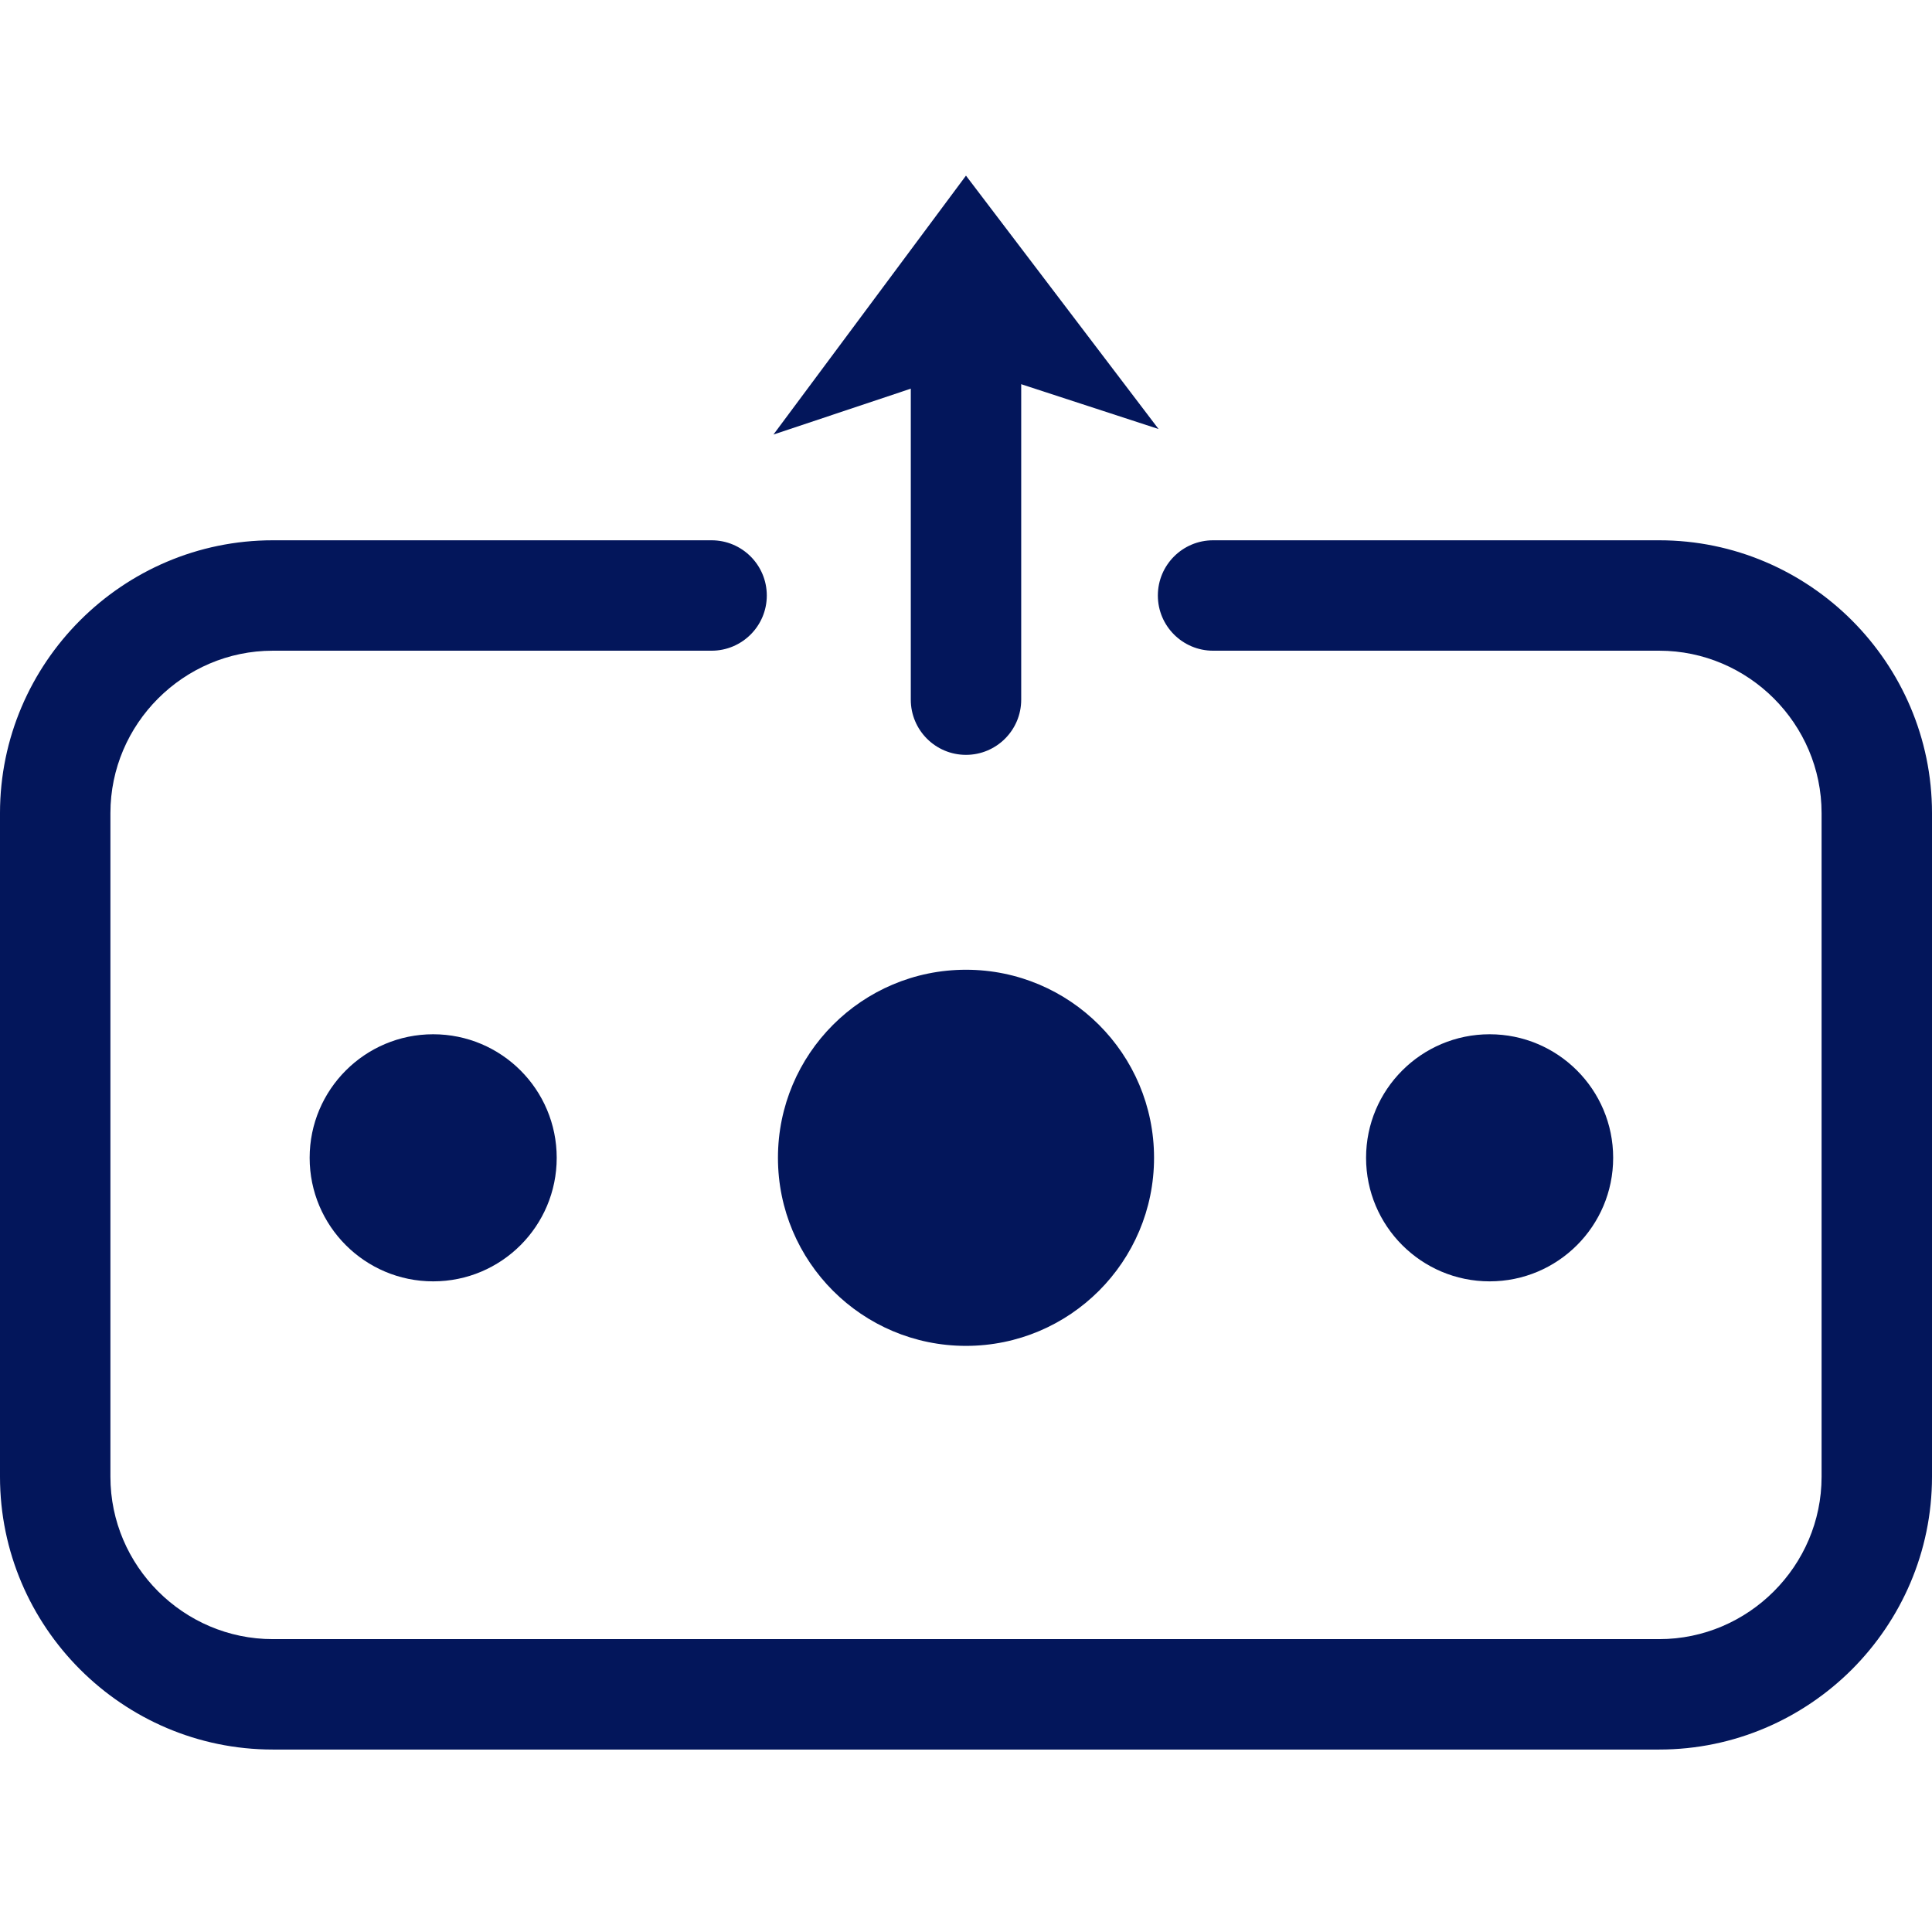
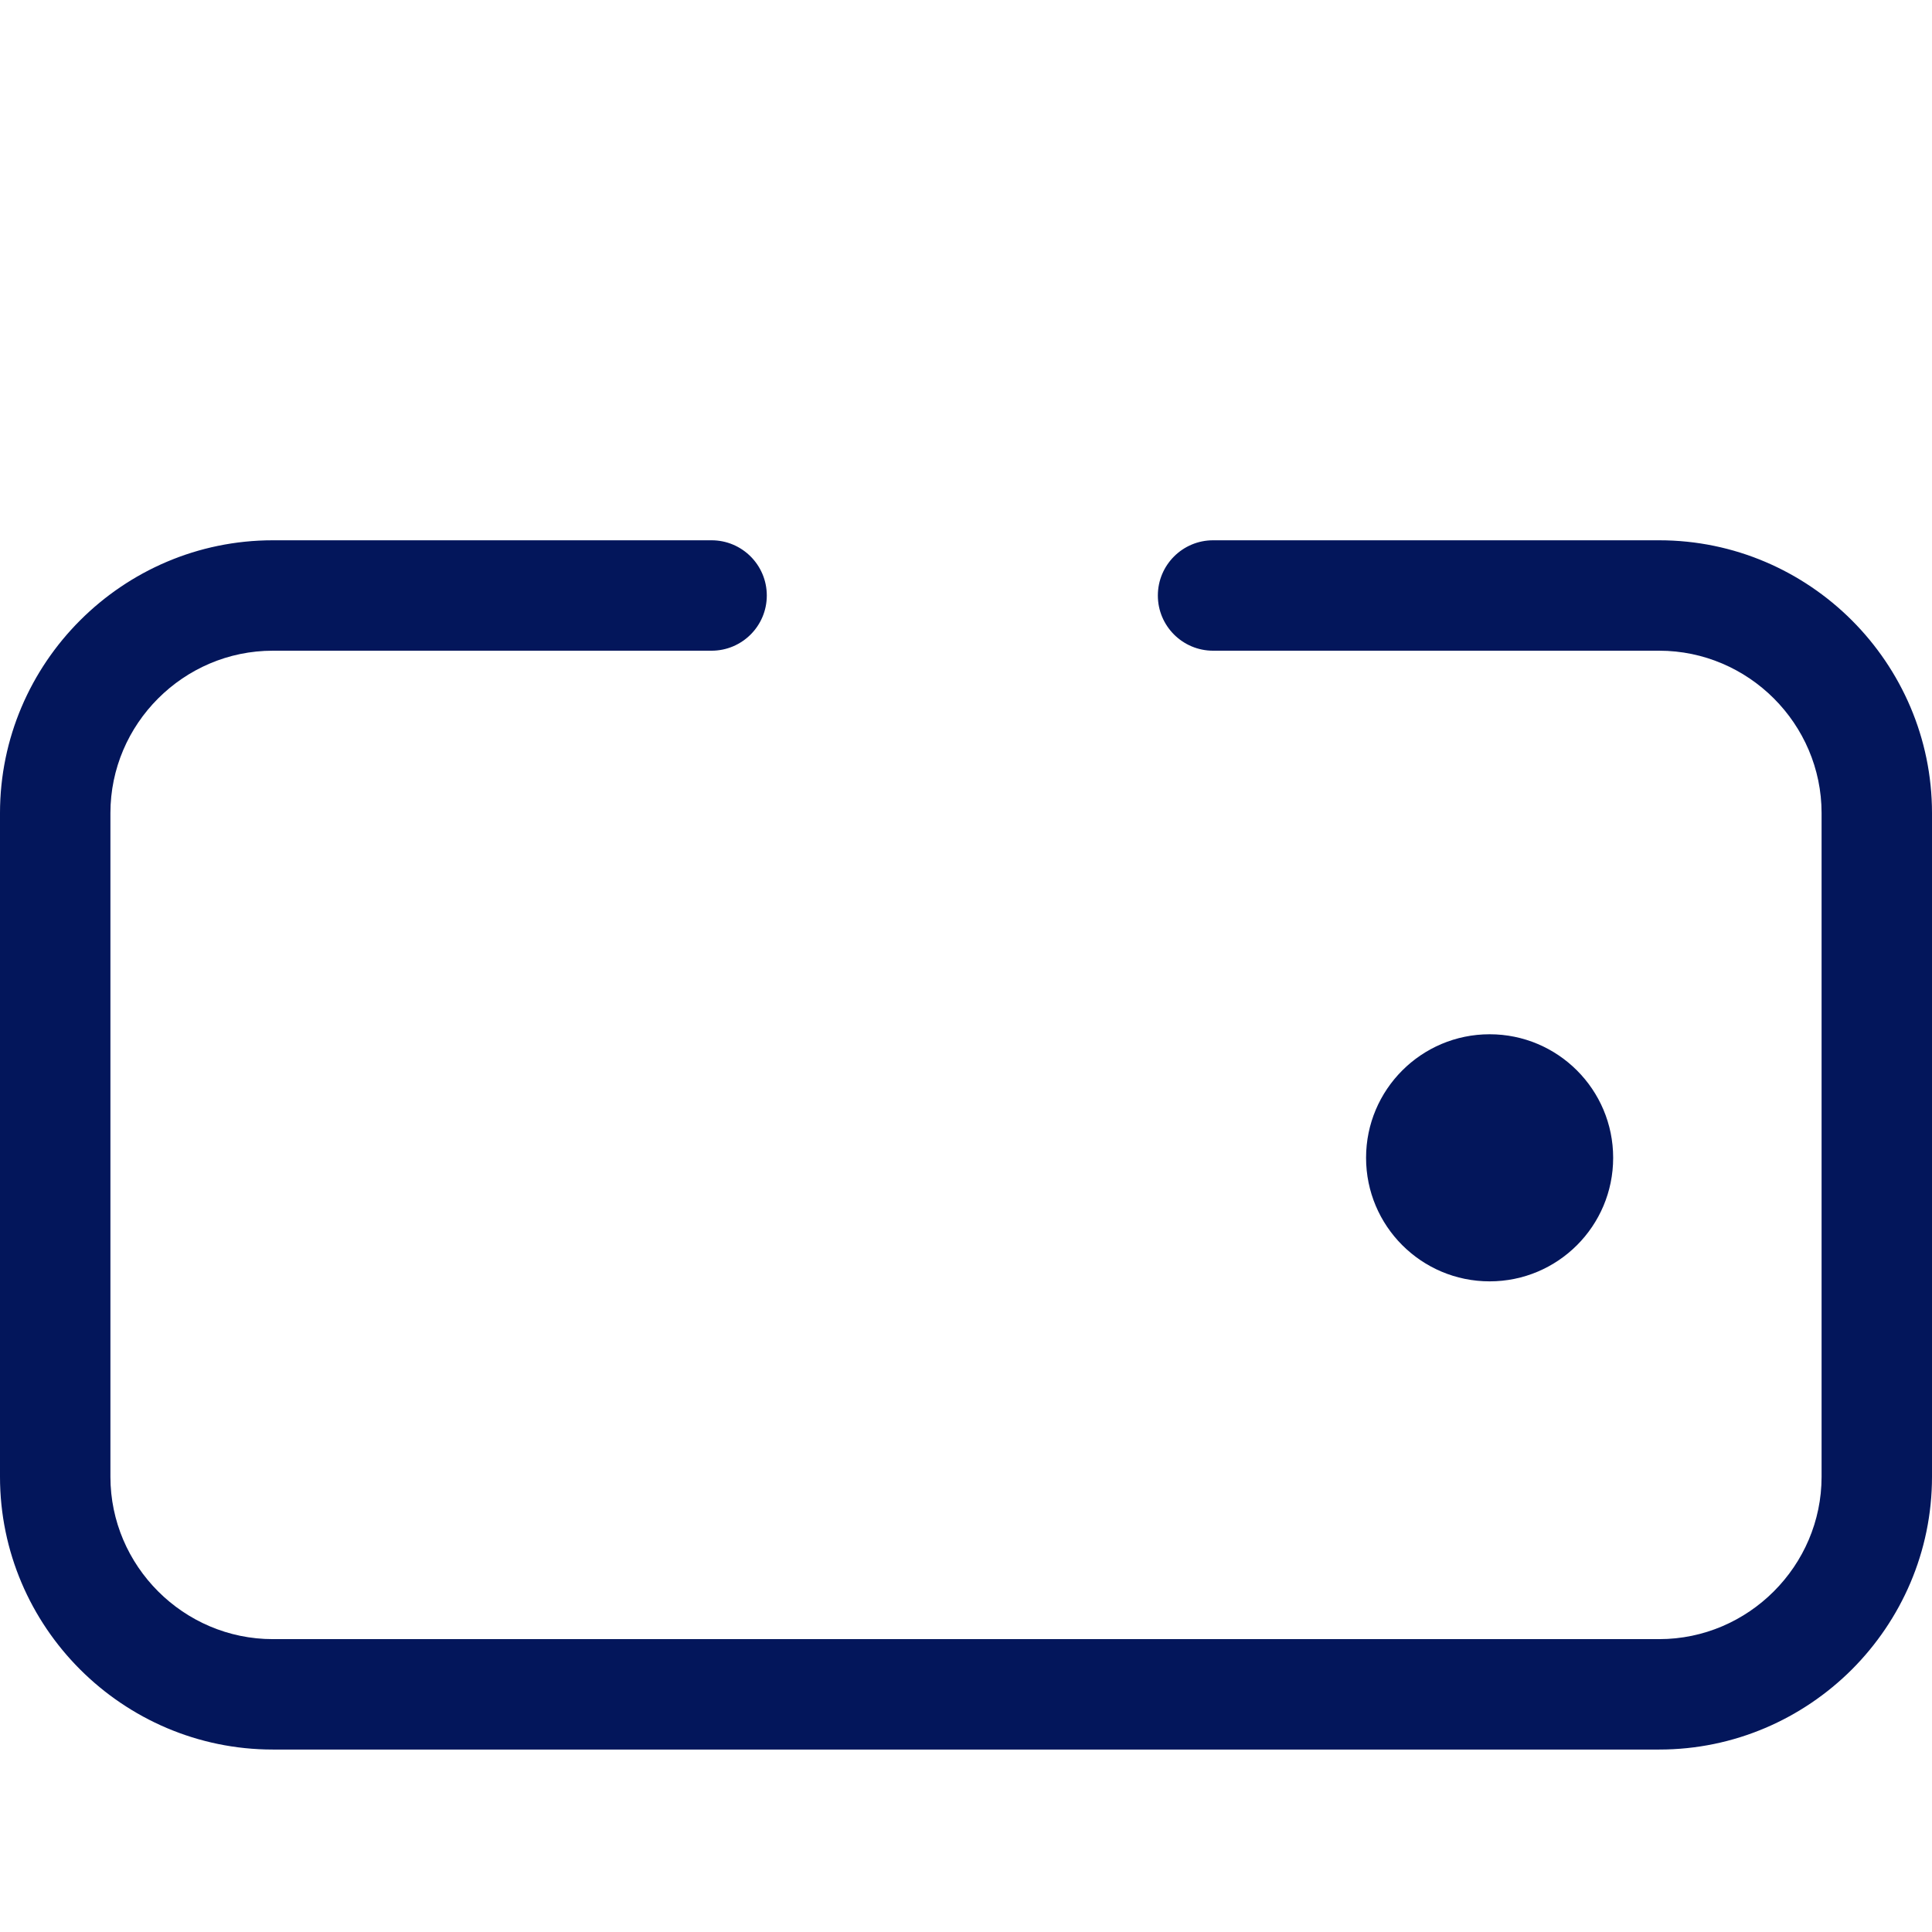
<svg xmlns="http://www.w3.org/2000/svg" width="66" height="66" viewBox="0 0 66 66" fill="none">
  <path fill-rule="evenodd" clip-rule="evenodd" d="M41.441 22.229C40.4 22.229 39.554 21.385 39.554 20.344C39.554 19.301 40.4 18.457 41.441 18.457H56.681C59.244 18.457 61.574 19.505 63.264 21.193C64.95 22.881 66 25.212 66 27.776V50.448C66 53.012 64.95 55.342 63.264 57.031C61.574 58.718 59.244 59.767 56.681 59.767H9.319C6.754 59.767 4.424 58.718 2.736 57.031C1.048 55.343 0 53.012 0 50.448V27.776C0 25.212 1.048 22.881 2.736 21.193C4.424 19.505 6.754 18.457 9.319 18.457H24.308C25.349 18.457 26.195 19.301 26.195 20.344C26.195 21.385 25.349 22.229 24.308 22.229H9.319C7.795 22.229 6.408 22.854 5.402 23.86C4.396 24.865 3.772 26.252 3.772 27.776V50.448C3.772 51.972 4.396 53.358 5.402 54.364C6.408 55.37 7.795 55.995 9.319 55.995H56.681C58.205 55.995 59.59 55.37 60.596 54.364C61.603 53.358 62.228 51.972 62.228 50.448V27.776C62.228 26.252 61.603 24.865 60.596 23.858C59.59 22.854 58.205 22.229 56.681 22.229H41.441Z" fill="#03165B" />
-   <path fill-rule="evenodd" clip-rule="evenodd" d="M32.999 33.128C36.547 33.128 39.424 36.004 39.424 39.552C39.424 43.101 36.547 45.977 32.999 45.977C29.451 45.977 26.576 43.101 26.576 39.552C26.576 36.004 29.451 33.128 32.999 33.128Z" fill="#03165B" />
-   <path fill-rule="evenodd" clip-rule="evenodd" d="M14.798 35.332C17.13 35.332 19.018 37.222 19.018 39.552C19.018 41.884 17.13 43.773 14.798 43.773C12.468 43.773 10.578 41.884 10.578 39.552C10.578 37.222 12.468 35.332 14.798 35.332Z" fill="#03165B" />
  <path fill-rule="evenodd" clip-rule="evenodd" d="M50.888 35.332C53.219 35.332 55.108 37.222 55.108 39.552C55.108 41.884 53.219 43.773 50.888 43.773C48.558 43.773 46.667 41.884 46.667 39.552C46.667 37.222 48.558 35.332 50.888 35.332Z" fill="#03165B" />
-   <path fill-rule="evenodd" clip-rule="evenodd" d="M26.422 14.845L32.999 6L39.578 14.656L33.208 12.578L26.422 14.845Z" fill="#03165B" />
-   <path fill-rule="evenodd" clip-rule="evenodd" d="M34.886 23.902C34.886 24.943 34.04 25.787 32.999 25.787C31.958 25.787 31.114 24.943 31.114 23.902V11.808C31.114 10.767 31.958 9.923 32.999 9.923C34.04 9.923 34.886 10.767 34.886 11.808V23.902Z" fill="#03165B" />
</svg>